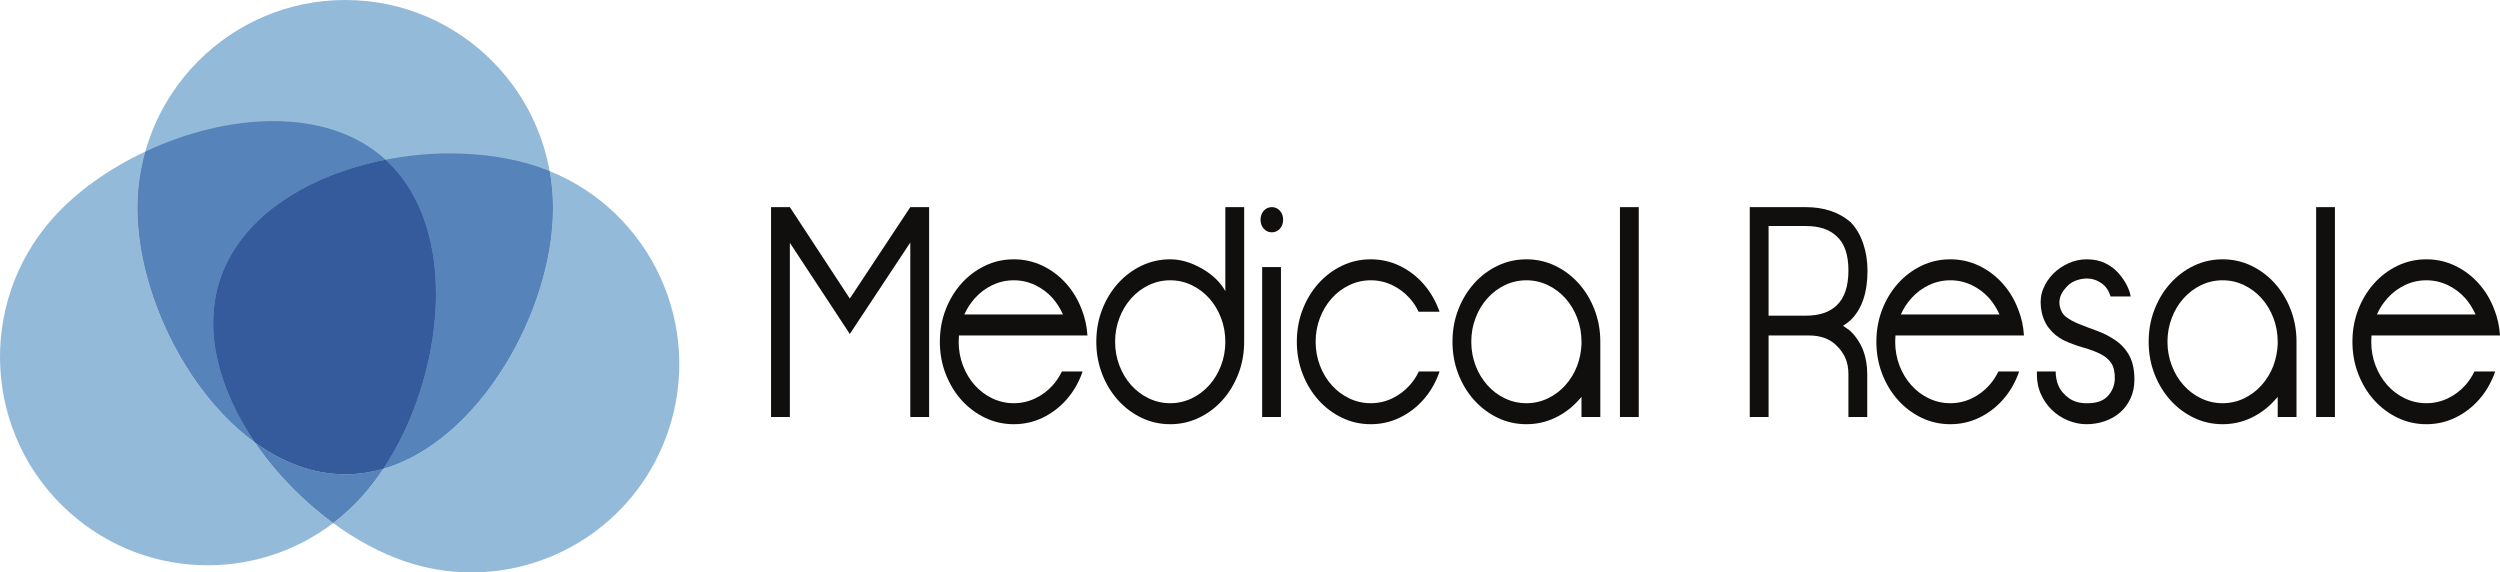
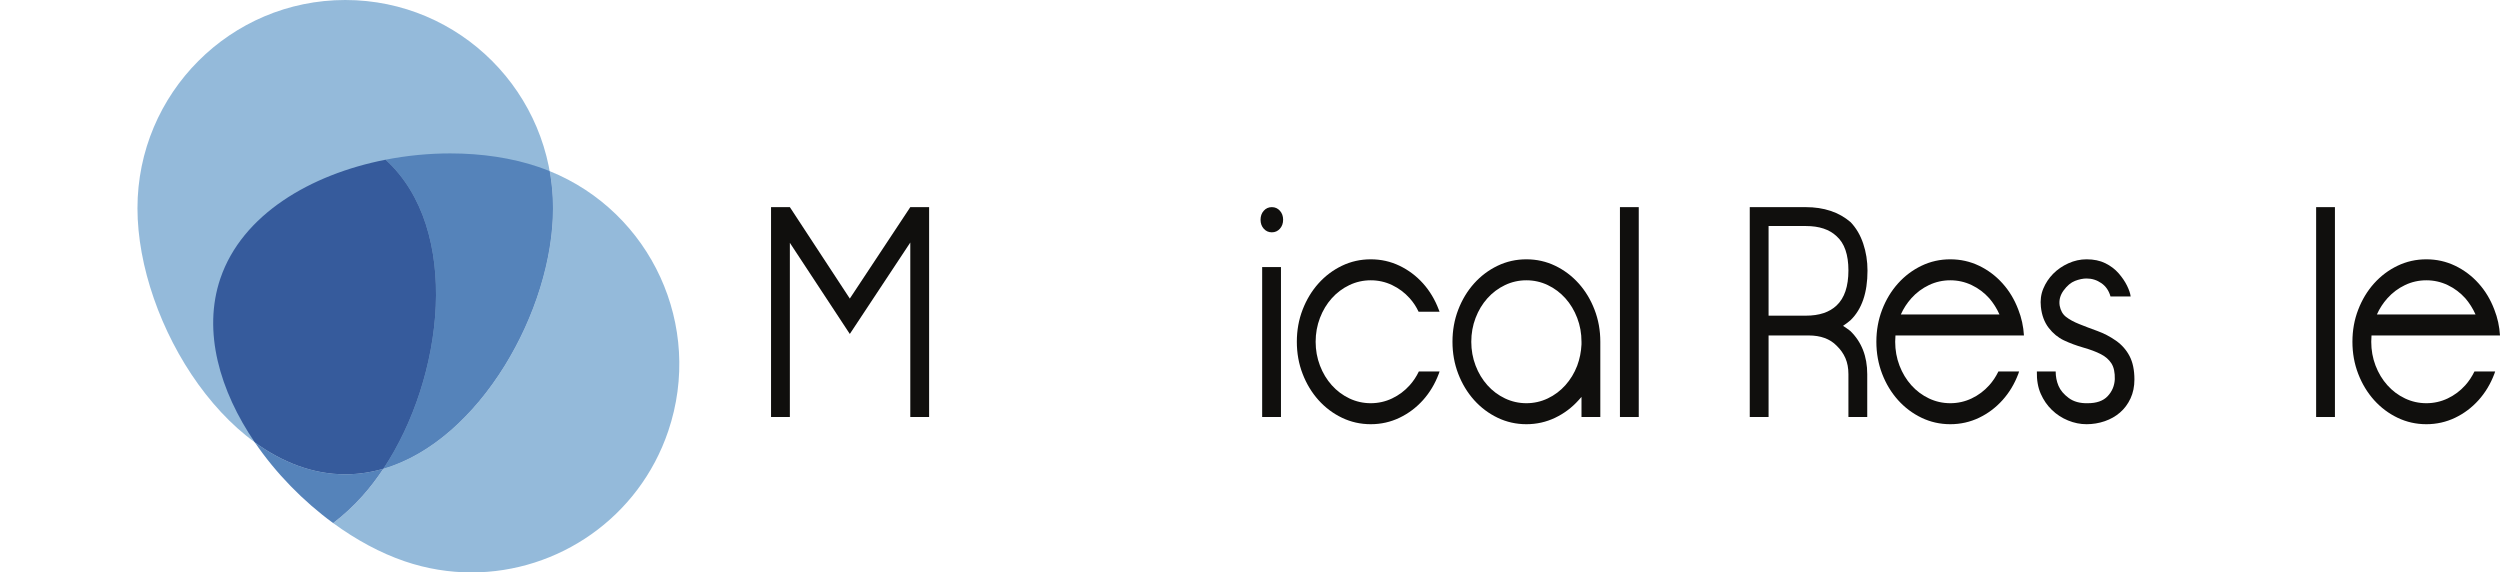
<svg xmlns="http://www.w3.org/2000/svg" width="214" height="49" viewBox="0 0 214 49" fill="none">
  <path d="M47.334 17.825C47.334 27.671 39.375 40.598 29.556 40.598C19.737 40.598 11.767 27.671 11.767 17.825C11.767 7.98 19.737 -7.41231e-05 29.556 -7.41231e-05C39.375 -7.41231e-05 47.334 7.98 47.334 17.825Z" fill="#94BADA" />
  <path d="M40.366 49C38.469 49 36.541 48.694 34.645 48.048C32.571 47.342 30.481 46.211 28.519 44.776C29.409 44.099 30.247 43.328 31.02 42.463C31.66 41.75 32.262 40.963 32.821 40.12C41.081 37.7 47.334 26.552 47.334 17.825C47.334 16.741 47.237 15.679 47.052 14.648C55.728 18.165 60.246 27.903 57.201 36.903C54.687 44.328 47.77 49 40.366 49Z" fill="#94BADA" />
  <path d="M32.821 40.12C37.994 32.327 39.529 19.628 33.004 13.671C34.834 13.313 36.707 13.132 38.545 13.132C41.218 13.132 43.814 13.514 46.085 14.287C46.412 14.399 46.735 14.52 47.052 14.648C47.237 15.679 47.333 16.741 47.333 17.825C47.333 26.553 41.081 37.7 32.821 40.12Z" fill="#5583BA" />
-   <path d="M17.781 48.389C13.555 48.389 9.315 46.887 5.921 43.836C-1.402 37.264 -2.014 25.998 4.54 18.656C6.564 16.397 9.342 14.428 12.433 12.976C11.999 14.518 11.766 16.145 11.766 17.825C11.766 24.887 15.866 33.532 21.807 37.858C23.607 40.502 25.953 42.899 28.519 44.776C25.37 47.173 21.581 48.389 17.781 48.389Z" fill="#94BADA" />
-   <path d="M21.807 37.858C15.866 33.532 11.767 24.887 11.767 17.825C11.767 16.145 11.999 14.517 12.434 12.976C15.906 11.345 19.772 10.367 23.402 10.367C27.026 10.367 30.415 11.341 32.941 13.613C32.963 13.632 32.983 13.652 33.004 13.671C26.594 14.925 20.724 18.359 18.861 23.843C17.328 28.366 18.811 33.455 21.807 37.858Z" fill="#5583BA" />
  <path d="M28.519 44.776C25.953 42.899 23.606 40.502 21.807 37.858C24.15 39.563 26.779 40.598 29.555 40.598C30.671 40.598 31.763 40.43 32.821 40.12C32.261 40.963 31.659 41.75 31.02 42.463C30.247 43.328 29.409 44.099 28.519 44.776Z" fill="#5583BA" />
  <path d="M29.555 40.598C26.779 40.598 24.15 39.563 21.807 37.858C18.811 33.455 17.328 28.366 18.861 23.843C20.724 18.359 26.594 14.925 33.004 13.671C39.529 19.627 37.993 32.327 32.821 40.12C31.763 40.43 30.671 40.598 29.555 40.598Z" fill="#365B9C" />
  <path d="M77.921 17.731H79.532V35.696H77.921V20.76L72.744 28.587L67.612 20.785V35.696H66.001V17.731H67.612L72.744 25.558L77.921 17.731Z" fill="#100F0D" />
-   <path d="M90.117 25.533C89.687 25.054 89.184 24.678 88.609 24.403C88.034 24.13 87.424 23.993 86.779 23.993C86.136 23.993 85.526 24.13 84.95 24.403C84.375 24.678 83.872 25.054 83.443 25.533C83.075 25.944 82.776 26.405 82.546 26.919H90.99C90.76 26.405 90.469 25.944 90.117 25.533ZM82.062 29.254C82.062 29.973 82.186 30.653 82.431 31.294C82.676 31.936 83.013 32.496 83.443 32.975C83.872 33.455 84.375 33.831 84.95 34.105C85.526 34.378 86.136 34.515 86.779 34.515C87.424 34.515 88.034 34.378 88.609 34.105C89.184 33.831 89.687 33.455 90.117 32.975C90.423 32.633 90.684 32.24 90.898 31.795H92.671L92.602 32C92.279 32.856 91.831 33.603 91.255 34.246C90.68 34.887 90.009 35.393 89.242 35.76C88.475 36.128 87.654 36.312 86.779 36.312C85.905 36.312 85.084 36.128 84.318 35.76C83.551 35.393 82.88 34.887 82.304 34.246C81.729 33.603 81.276 32.856 80.947 32C80.617 31.145 80.452 30.229 80.452 29.254C80.452 28.279 80.617 27.363 80.947 26.508C81.276 25.652 81.729 24.904 82.304 24.262C82.88 23.621 83.551 23.116 84.318 22.748C85.084 22.38 85.905 22.197 86.779 22.197C87.654 22.197 88.475 22.38 89.242 22.748C90.009 23.116 90.68 23.621 91.255 24.262C91.831 24.904 92.279 25.652 92.602 26.508C92.878 27.209 93.039 27.946 93.085 28.715H82.086C82.07 28.903 82.062 29.084 82.062 29.254Z" fill="#100F0D" />
-   <path d="M104.888 29.254C104.888 28.535 104.765 27.856 104.52 27.213C104.275 26.572 103.937 26.012 103.508 25.533C103.078 25.054 102.576 24.678 102 24.403C101.425 24.13 100.815 23.993 100.171 23.993C99.527 23.993 98.917 24.13 98.342 24.403C97.767 24.678 97.264 25.054 96.835 25.533C96.405 26.012 96.068 26.572 95.823 27.213C95.576 27.856 95.454 28.535 95.454 29.254C95.454 29.973 95.576 30.653 95.823 31.294C96.068 31.936 96.405 32.496 96.835 32.975C97.264 33.455 97.767 33.831 98.342 34.105C98.917 34.378 99.527 34.515 100.171 34.515C100.815 34.515 101.425 34.378 102 34.105C102.576 33.831 103.078 33.455 103.508 32.975C103.937 32.496 104.275 31.936 104.52 31.294C104.765 30.653 104.888 29.973 104.888 29.254ZM106.499 29.254C106.499 30.229 106.334 31.145 106.004 32C105.674 32.856 105.222 33.603 104.647 34.246C104.071 34.887 103.4 35.393 102.633 35.76C101.866 36.128 101.046 36.312 100.171 36.312C99.296 36.312 98.476 36.128 97.71 35.76C96.942 35.393 96.271 34.887 95.696 34.246C95.121 33.603 94.668 32.856 94.338 32C94.008 31.145 93.844 30.229 93.844 29.254C93.844 28.279 94.008 27.363 94.338 26.508C94.668 25.652 95.121 24.904 95.696 24.262C96.271 23.621 96.942 23.116 97.71 22.748C98.476 22.38 99.296 22.197 100.171 22.197C101.046 22.197 101.943 22.457 102.864 22.979C103.784 23.501 104.459 24.147 104.888 24.917V17.731H106.499V29.254Z" fill="#100F0D" />
  <path d="M108.041 22.863H109.651V35.696H108.041V22.863ZM107.903 18.809C107.903 18.501 107.994 18.244 108.179 18.039C108.362 17.834 108.593 17.731 108.869 17.731C109.145 17.731 109.375 17.834 109.559 18.039C109.743 18.244 109.835 18.501 109.835 18.809C109.835 19.117 109.743 19.373 109.559 19.579C109.375 19.784 109.145 19.887 108.869 19.887C108.593 19.887 108.362 19.784 108.179 19.579C107.994 19.373 107.903 19.117 107.903 18.809Z" fill="#100F0D" />
  <path d="M112.619 29.254C112.619 29.973 112.743 30.653 112.988 31.294C113.233 31.936 113.57 32.496 114 32.975C114.429 33.455 114.932 33.831 115.507 34.105C116.083 34.378 116.692 34.515 117.336 34.515C117.981 34.515 118.591 34.378 119.165 34.105C119.742 33.831 120.243 33.455 120.673 32.975C120.98 32.633 121.241 32.24 121.455 31.795H123.228L123.158 32C122.836 32.856 122.387 33.603 121.813 34.246C121.237 34.887 120.566 35.393 119.798 35.76C119.031 36.128 118.211 36.312 117.336 36.312C116.463 36.312 115.641 36.128 114.874 35.76C114.108 35.393 113.437 34.887 112.861 34.246C112.286 33.603 111.834 32.856 111.504 32C111.173 31.145 111.009 30.229 111.009 29.254C111.009 28.279 111.173 27.363 111.504 26.508C111.834 25.652 112.286 24.904 112.861 24.262C113.437 23.621 114.108 23.116 114.874 22.748C115.641 22.38 116.463 22.197 117.336 22.197C118.211 22.197 119.031 22.38 119.798 22.748C120.566 23.116 121.237 23.621 121.813 24.262C122.387 24.904 122.836 25.652 123.158 26.508L123.228 26.687H121.433C121.233 26.261 120.98 25.875 120.673 25.533C120.243 25.054 119.742 24.678 119.165 24.403C118.591 24.13 117.981 23.993 117.336 23.993C116.692 23.993 116.083 24.13 115.507 24.403C114.932 24.678 114.429 25.054 114 25.533C113.57 26.012 113.233 26.572 112.988 27.213C112.743 27.856 112.619 28.535 112.619 29.254Z" fill="#100F0D" />
  <path d="M125.942 29.254C125.942 29.973 126.065 30.653 126.31 31.294C126.555 31.936 126.893 32.496 127.322 32.975C127.751 33.455 128.255 33.831 128.829 34.105C129.405 34.378 130.014 34.515 130.658 34.515C131.303 34.515 131.913 34.378 132.488 34.105C133.064 33.831 133.566 33.455 133.996 32.975C134.425 32.496 134.763 31.941 135.008 31.307C135.223 30.727 135.346 30.118 135.376 29.486V29.254C135.376 28.535 135.254 27.856 135.008 27.213C134.763 26.572 134.425 26.012 133.996 25.533C133.566 25.054 133.064 24.678 132.488 24.403C131.913 24.13 131.303 23.993 130.658 23.993C130.014 23.993 129.405 24.13 128.829 24.403C128.255 24.678 127.751 25.054 127.322 25.533C126.893 26.012 126.555 26.572 126.31 27.213C126.065 27.856 125.942 28.535 125.942 29.254ZM124.332 29.254C124.332 28.279 124.496 27.363 124.826 26.508C125.156 25.652 125.608 24.904 126.183 24.262C126.759 23.621 127.43 23.116 128.197 22.748C128.964 22.38 129.785 22.197 130.658 22.197C131.533 22.197 132.354 22.38 133.121 22.748C133.888 23.116 134.559 23.621 135.135 24.262C135.71 24.904 136.162 25.652 136.491 26.508C136.822 27.363 136.987 28.279 136.987 29.254V35.696H135.376V33.976L135.123 34.259C134.555 34.891 133.888 35.393 133.121 35.76C132.354 36.128 131.533 36.312 130.658 36.312C129.785 36.312 128.964 36.128 128.197 35.76C127.43 35.393 126.759 34.887 126.183 34.246C125.608 33.603 125.156 32.856 124.826 32C124.496 31.145 124.332 30.229 124.332 29.254Z" fill="#100F0D" />
  <path d="M138.667 17.731H140.277V35.696H138.667V17.731Z" fill="#100F0D" />
  <path d="M157.212 26.149C157.887 25.516 158.225 24.515 158.225 23.146C158.225 21.794 157.887 20.82 157.212 20.22C156.599 19.639 155.724 19.348 154.589 19.348H151.39V27.021H154.589C155.724 27.021 156.599 26.731 157.212 26.149ZM149.779 17.731H154.566C156.131 17.731 157.412 18.159 158.409 19.014C158.885 19.511 159.245 20.122 159.49 20.849C159.736 21.577 159.858 22.35 159.858 23.172C159.858 25.054 159.376 26.465 158.409 27.407C158.21 27.578 157.995 27.739 157.764 27.893C157.979 28.031 158.186 28.176 158.386 28.33C159.353 29.272 159.836 30.503 159.836 32.026V35.696H158.225V32.026C158.225 31.513 158.141 31.059 157.971 30.665C157.802 30.271 157.55 29.913 157.212 29.588C156.644 29.006 155.846 28.715 154.82 28.715H151.39V35.696H149.779V17.731Z" fill="#100F0D" />
  <path d="M170.281 25.533C169.852 25.054 169.351 24.678 168.774 24.403C168.199 24.13 167.59 23.993 166.944 23.993C166.302 23.993 165.692 24.13 165.116 24.403C164.541 24.678 164.038 25.054 163.609 25.533C163.241 25.944 162.942 26.405 162.711 26.919H171.156C170.926 26.405 170.635 25.944 170.281 25.533ZM162.228 29.254C162.228 29.973 162.351 30.653 162.596 31.294C162.842 31.936 163.179 32.496 163.609 32.975C164.038 33.455 164.541 33.831 165.116 34.105C165.692 34.378 166.302 34.515 166.944 34.515C167.59 34.515 168.199 34.378 168.774 34.105C169.351 33.831 169.852 33.455 170.281 32.975C170.588 32.633 170.85 32.24 171.064 31.795H172.836L172.768 32C172.445 32.856 171.997 33.603 171.42 34.246C170.846 34.887 170.175 35.393 169.408 35.76C168.64 36.128 167.819 36.312 166.944 36.312C166.071 36.312 165.249 36.128 164.484 35.76C163.717 35.393 163.046 34.887 162.47 34.246C161.895 33.603 161.441 32.856 161.112 32C160.783 31.145 160.617 30.229 160.617 29.254C160.617 28.279 160.783 27.363 161.112 26.508C161.441 25.652 161.895 24.904 162.47 24.262C163.046 23.621 163.717 23.116 164.484 22.748C165.249 22.38 166.071 22.197 166.944 22.197C167.819 22.197 168.64 22.38 169.408 22.748C170.175 23.116 170.846 23.621 171.42 24.262C171.997 24.904 172.445 25.652 172.768 26.508C173.044 27.209 173.204 27.946 173.25 28.715H162.251C162.236 28.903 162.228 29.084 162.228 29.254Z" fill="#100F0D" />
  <path d="M181.027 32.466C181.042 31.886 180.946 31.433 180.739 31.109C180.531 30.785 180.23 30.52 179.831 30.315C179.432 30.11 178.933 29.923 178.334 29.752C177.737 29.581 177.185 29.376 176.678 29.137C176.172 28.898 175.735 28.54 175.367 28.062C174.999 27.584 174.776 26.986 174.7 26.269C174.639 25.705 174.707 25.184 174.907 24.706C175.105 24.228 175.387 23.806 175.747 23.439C176.107 23.072 176.541 22.773 177.047 22.542C177.553 22.312 178.074 22.197 178.612 22.197C179.224 22.197 179.758 22.308 180.211 22.53C180.662 22.753 181.042 23.039 181.35 23.39C181.655 23.74 181.898 24.096 182.074 24.455C182.25 24.814 182.354 25.122 182.385 25.379H180.659C180.522 24.882 180.26 24.503 179.876 24.237C179.493 23.972 179.072 23.839 178.612 23.839C178.305 23.839 177.974 23.908 177.622 24.044C177.269 24.181 176.943 24.455 176.643 24.866C176.344 25.276 176.234 25.712 176.31 26.174C176.387 26.585 176.567 26.903 176.851 27.124C177.135 27.346 177.51 27.551 177.978 27.739C178.446 27.929 178.964 28.125 179.531 28.33C180.099 28.535 180.632 28.815 181.131 29.165C181.629 29.516 182.017 29.956 182.293 30.486C182.569 31.017 182.706 31.684 182.706 32.488C182.706 33.086 182.594 33.626 182.373 34.105C182.15 34.584 181.851 34.986 181.475 35.311C181.099 35.636 180.662 35.884 180.164 36.055C179.666 36.226 179.148 36.312 178.612 36.312C178.074 36.312 177.545 36.205 177.023 35.991C176.502 35.777 176.042 35.478 175.643 35.092C175.244 34.707 174.925 34.246 174.688 33.707C174.449 33.167 174.339 32.531 174.355 31.795H175.966C175.966 32.236 176.046 32.646 176.208 33.028C176.37 33.41 176.662 33.757 177.086 34.071C177.51 34.384 178.053 34.532 178.716 34.515C179.471 34.515 180.038 34.315 180.415 33.913C180.793 33.512 180.997 33.03 181.027 32.466Z" fill="#100F0D" />
-   <path d="M185.535 29.254C185.535 29.973 185.659 30.653 185.905 31.294C186.149 31.936 186.486 32.496 186.917 32.975C187.346 33.455 187.849 33.831 188.423 34.105C188.999 34.378 189.608 34.515 190.254 34.515C190.898 34.515 191.508 34.378 192.082 34.105C192.657 33.831 193.16 33.455 193.59 32.975C194.019 32.496 194.356 31.941 194.602 31.307C194.817 30.727 194.939 30.118 194.971 29.486V29.254C194.971 28.535 194.847 27.856 194.602 27.213C194.356 26.572 194.019 26.012 193.59 25.533C193.16 25.054 192.657 24.678 192.082 24.403C191.508 24.13 190.898 23.993 190.254 23.993C189.608 23.993 188.999 24.13 188.423 24.403C187.849 24.678 187.346 25.054 186.917 25.533C186.486 26.012 186.149 26.572 185.905 27.213C185.659 27.856 185.535 28.535 185.535 29.254ZM183.925 29.254C183.925 28.279 184.089 27.363 184.42 26.508C184.751 25.652 185.202 24.904 185.778 24.262C186.354 23.621 187.025 23.116 187.792 22.748C188.557 22.38 189.379 22.197 190.254 22.197C191.127 22.197 191.948 22.38 192.715 22.748C193.482 23.116 194.152 23.621 194.729 24.262C195.305 24.904 195.757 25.652 196.086 26.508C196.416 27.363 196.581 28.279 196.581 29.254V35.696H194.971V33.976L194.717 34.259C194.148 34.891 193.482 35.393 192.715 35.76C191.948 36.128 191.127 36.312 190.254 36.312C189.379 36.312 188.557 36.128 187.792 35.76C187.025 35.393 186.354 34.887 185.778 34.246C185.202 33.603 184.751 32.856 184.42 32C184.089 31.145 183.925 30.229 183.925 29.254Z" fill="#100F0D" />
  <path d="M198.261 17.731H199.87V35.696H198.261V17.731Z" fill="#100F0D" />
  <path d="M211.032 25.533C210.602 25.054 210.099 24.678 209.525 24.403C208.949 24.13 208.34 23.993 207.695 23.993C207.051 23.993 206.44 24.13 205.867 24.403C205.291 24.678 204.788 25.054 204.36 25.533C203.99 25.944 203.692 26.405 203.462 26.919H211.906C211.675 26.405 211.385 25.944 211.032 25.533ZM202.979 29.254C202.979 29.973 203.101 30.653 203.346 31.294C203.593 31.936 203.929 32.496 204.36 32.975C204.788 33.455 205.291 33.831 205.867 34.105C206.44 34.378 207.051 34.515 207.695 34.515C208.34 34.515 208.949 34.378 209.525 34.105C210.099 33.831 210.602 33.455 211.032 32.975C211.338 32.633 211.598 32.24 211.814 31.795H213.587L213.517 32C213.194 32.856 212.746 33.603 212.17 34.246C211.595 34.887 210.924 35.393 210.158 35.76C209.389 36.128 208.57 36.312 207.695 36.312C206.82 36.312 206 36.128 205.233 35.76C204.466 35.393 203.796 34.887 203.219 34.246C202.645 33.603 202.192 32.856 201.863 32C201.532 31.145 201.368 30.229 201.368 29.254C201.368 28.279 201.532 27.363 201.863 26.508C202.192 25.652 202.645 24.904 203.219 24.262C203.796 23.621 204.466 23.116 205.233 22.748C206 22.38 206.82 22.197 207.695 22.197C208.57 22.197 209.389 22.38 210.158 22.748C210.924 23.116 211.595 23.621 212.17 24.262C212.746 24.904 213.194 25.652 213.517 26.508C213.793 27.209 213.953 27.946 214 28.715H203.001C202.985 28.903 202.979 29.084 202.979 29.254Z" fill="#100F0D" />
</svg>